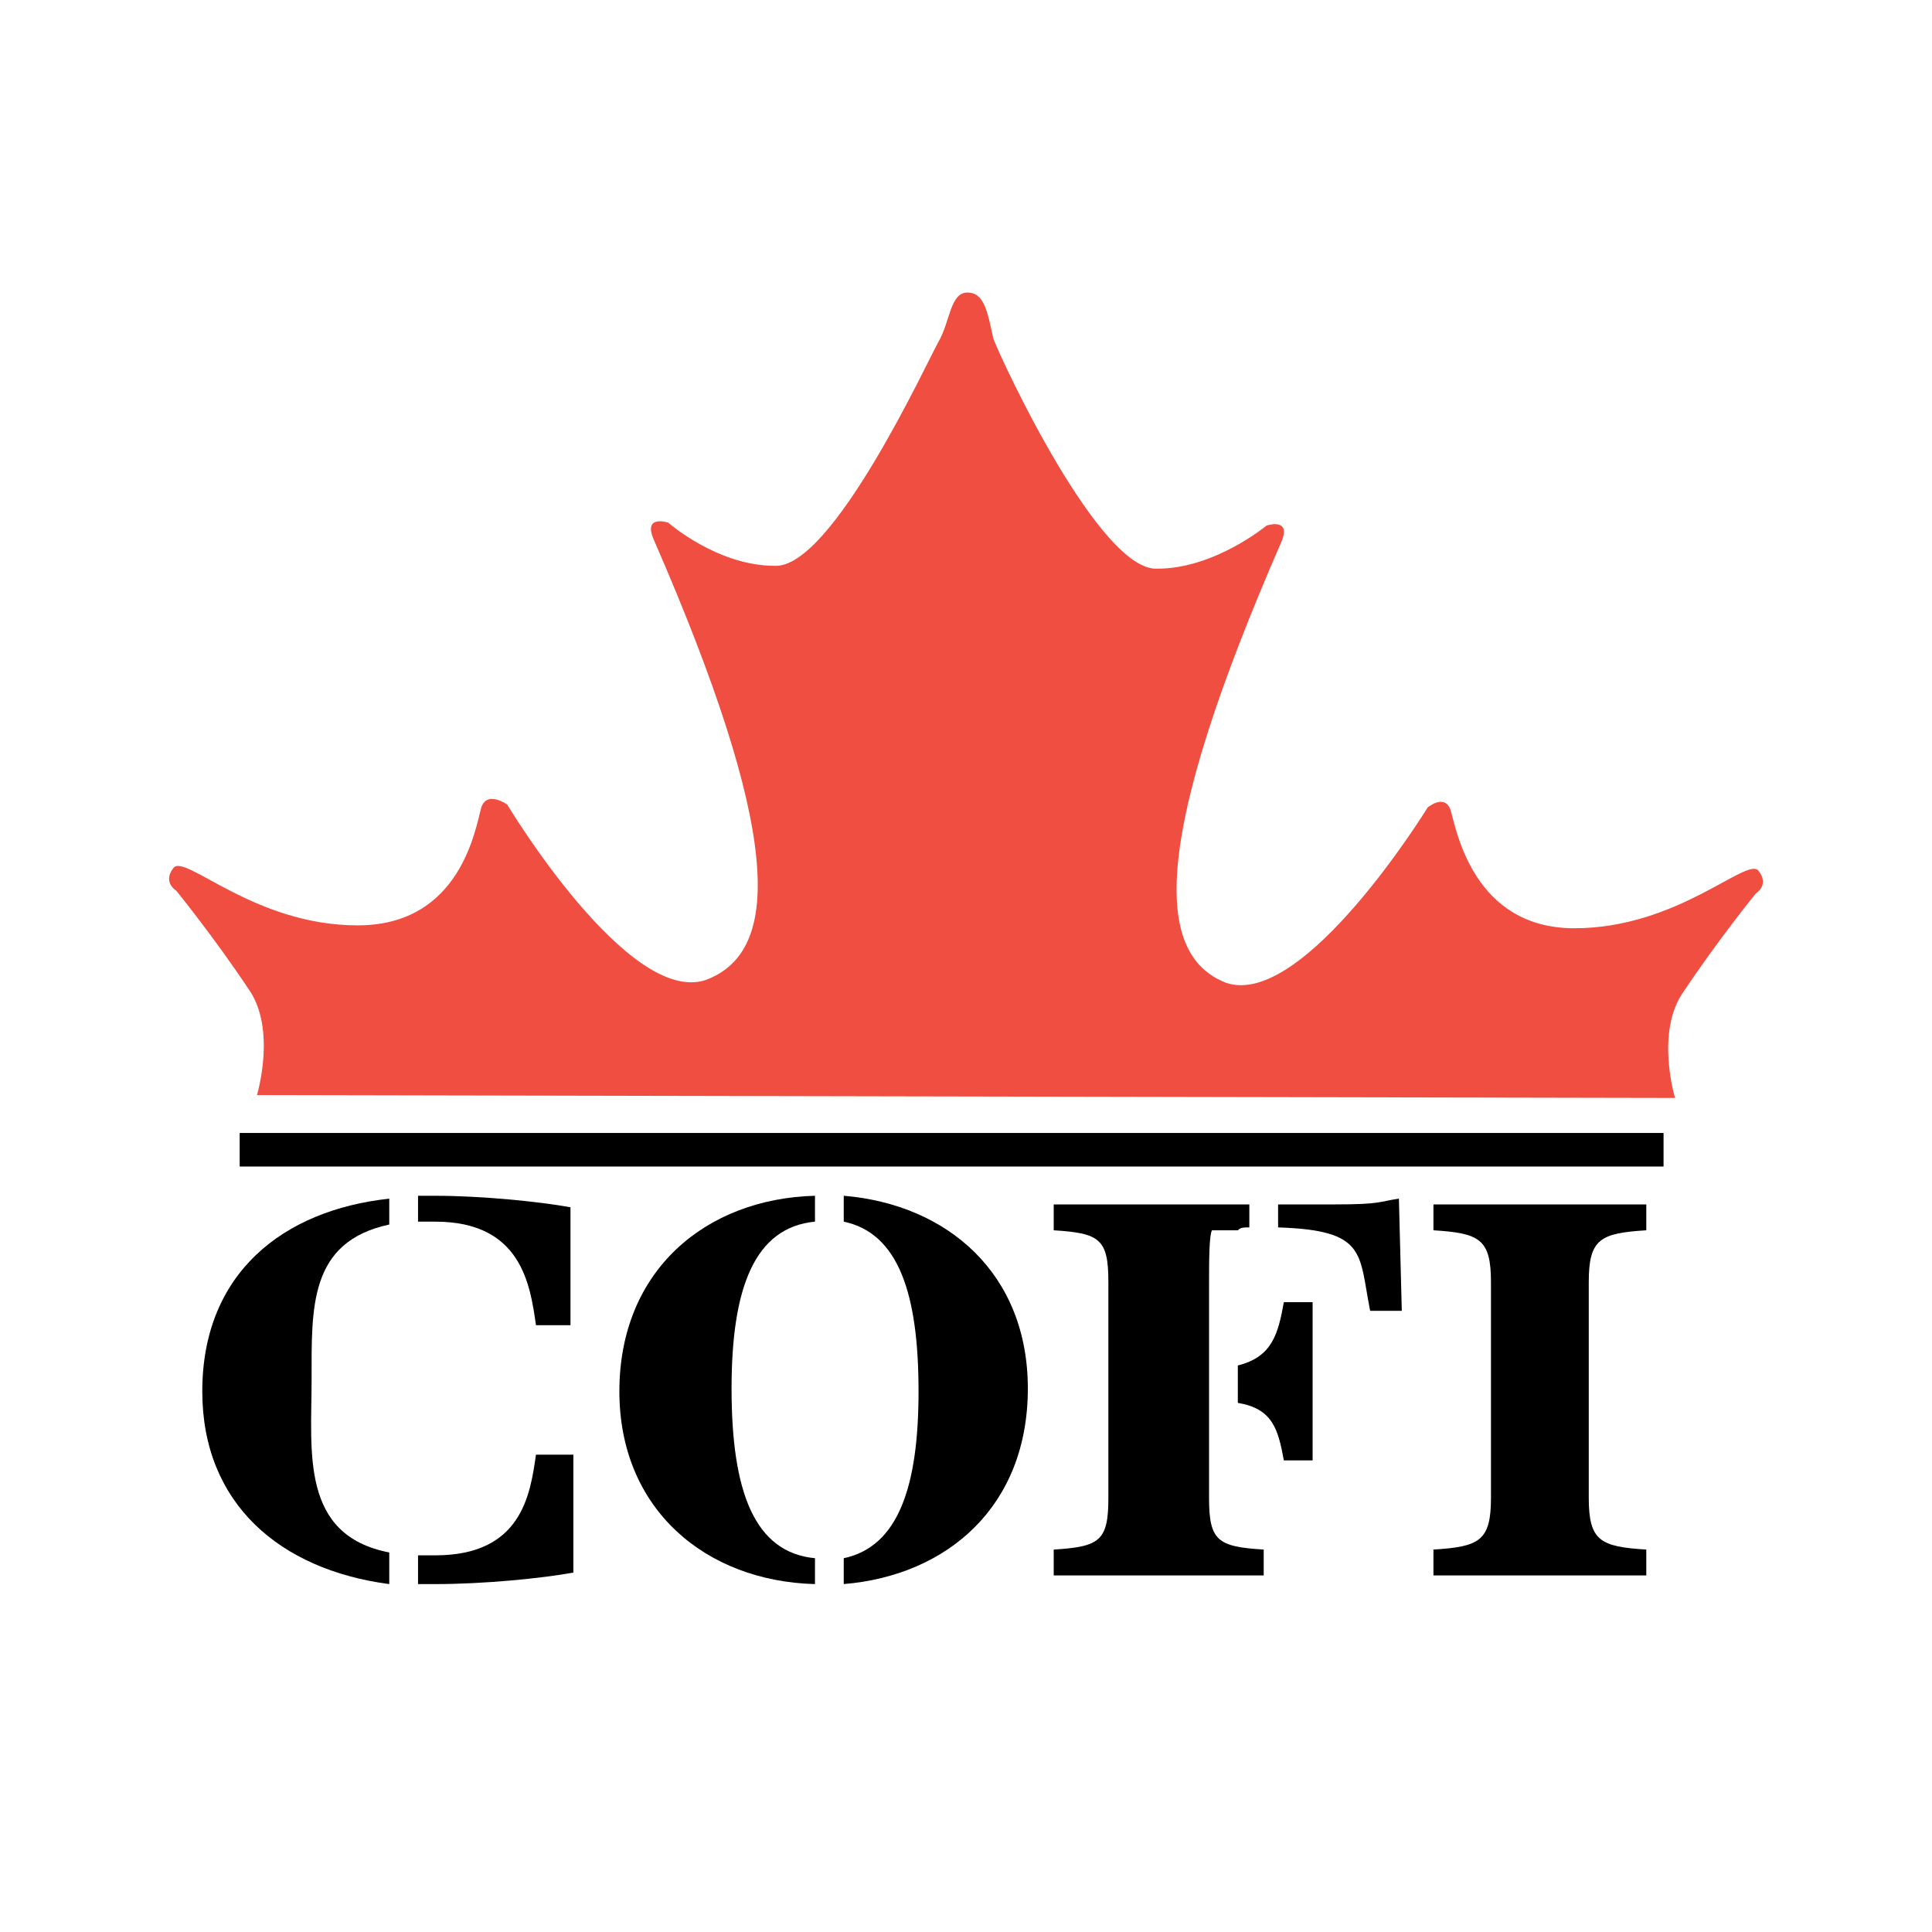
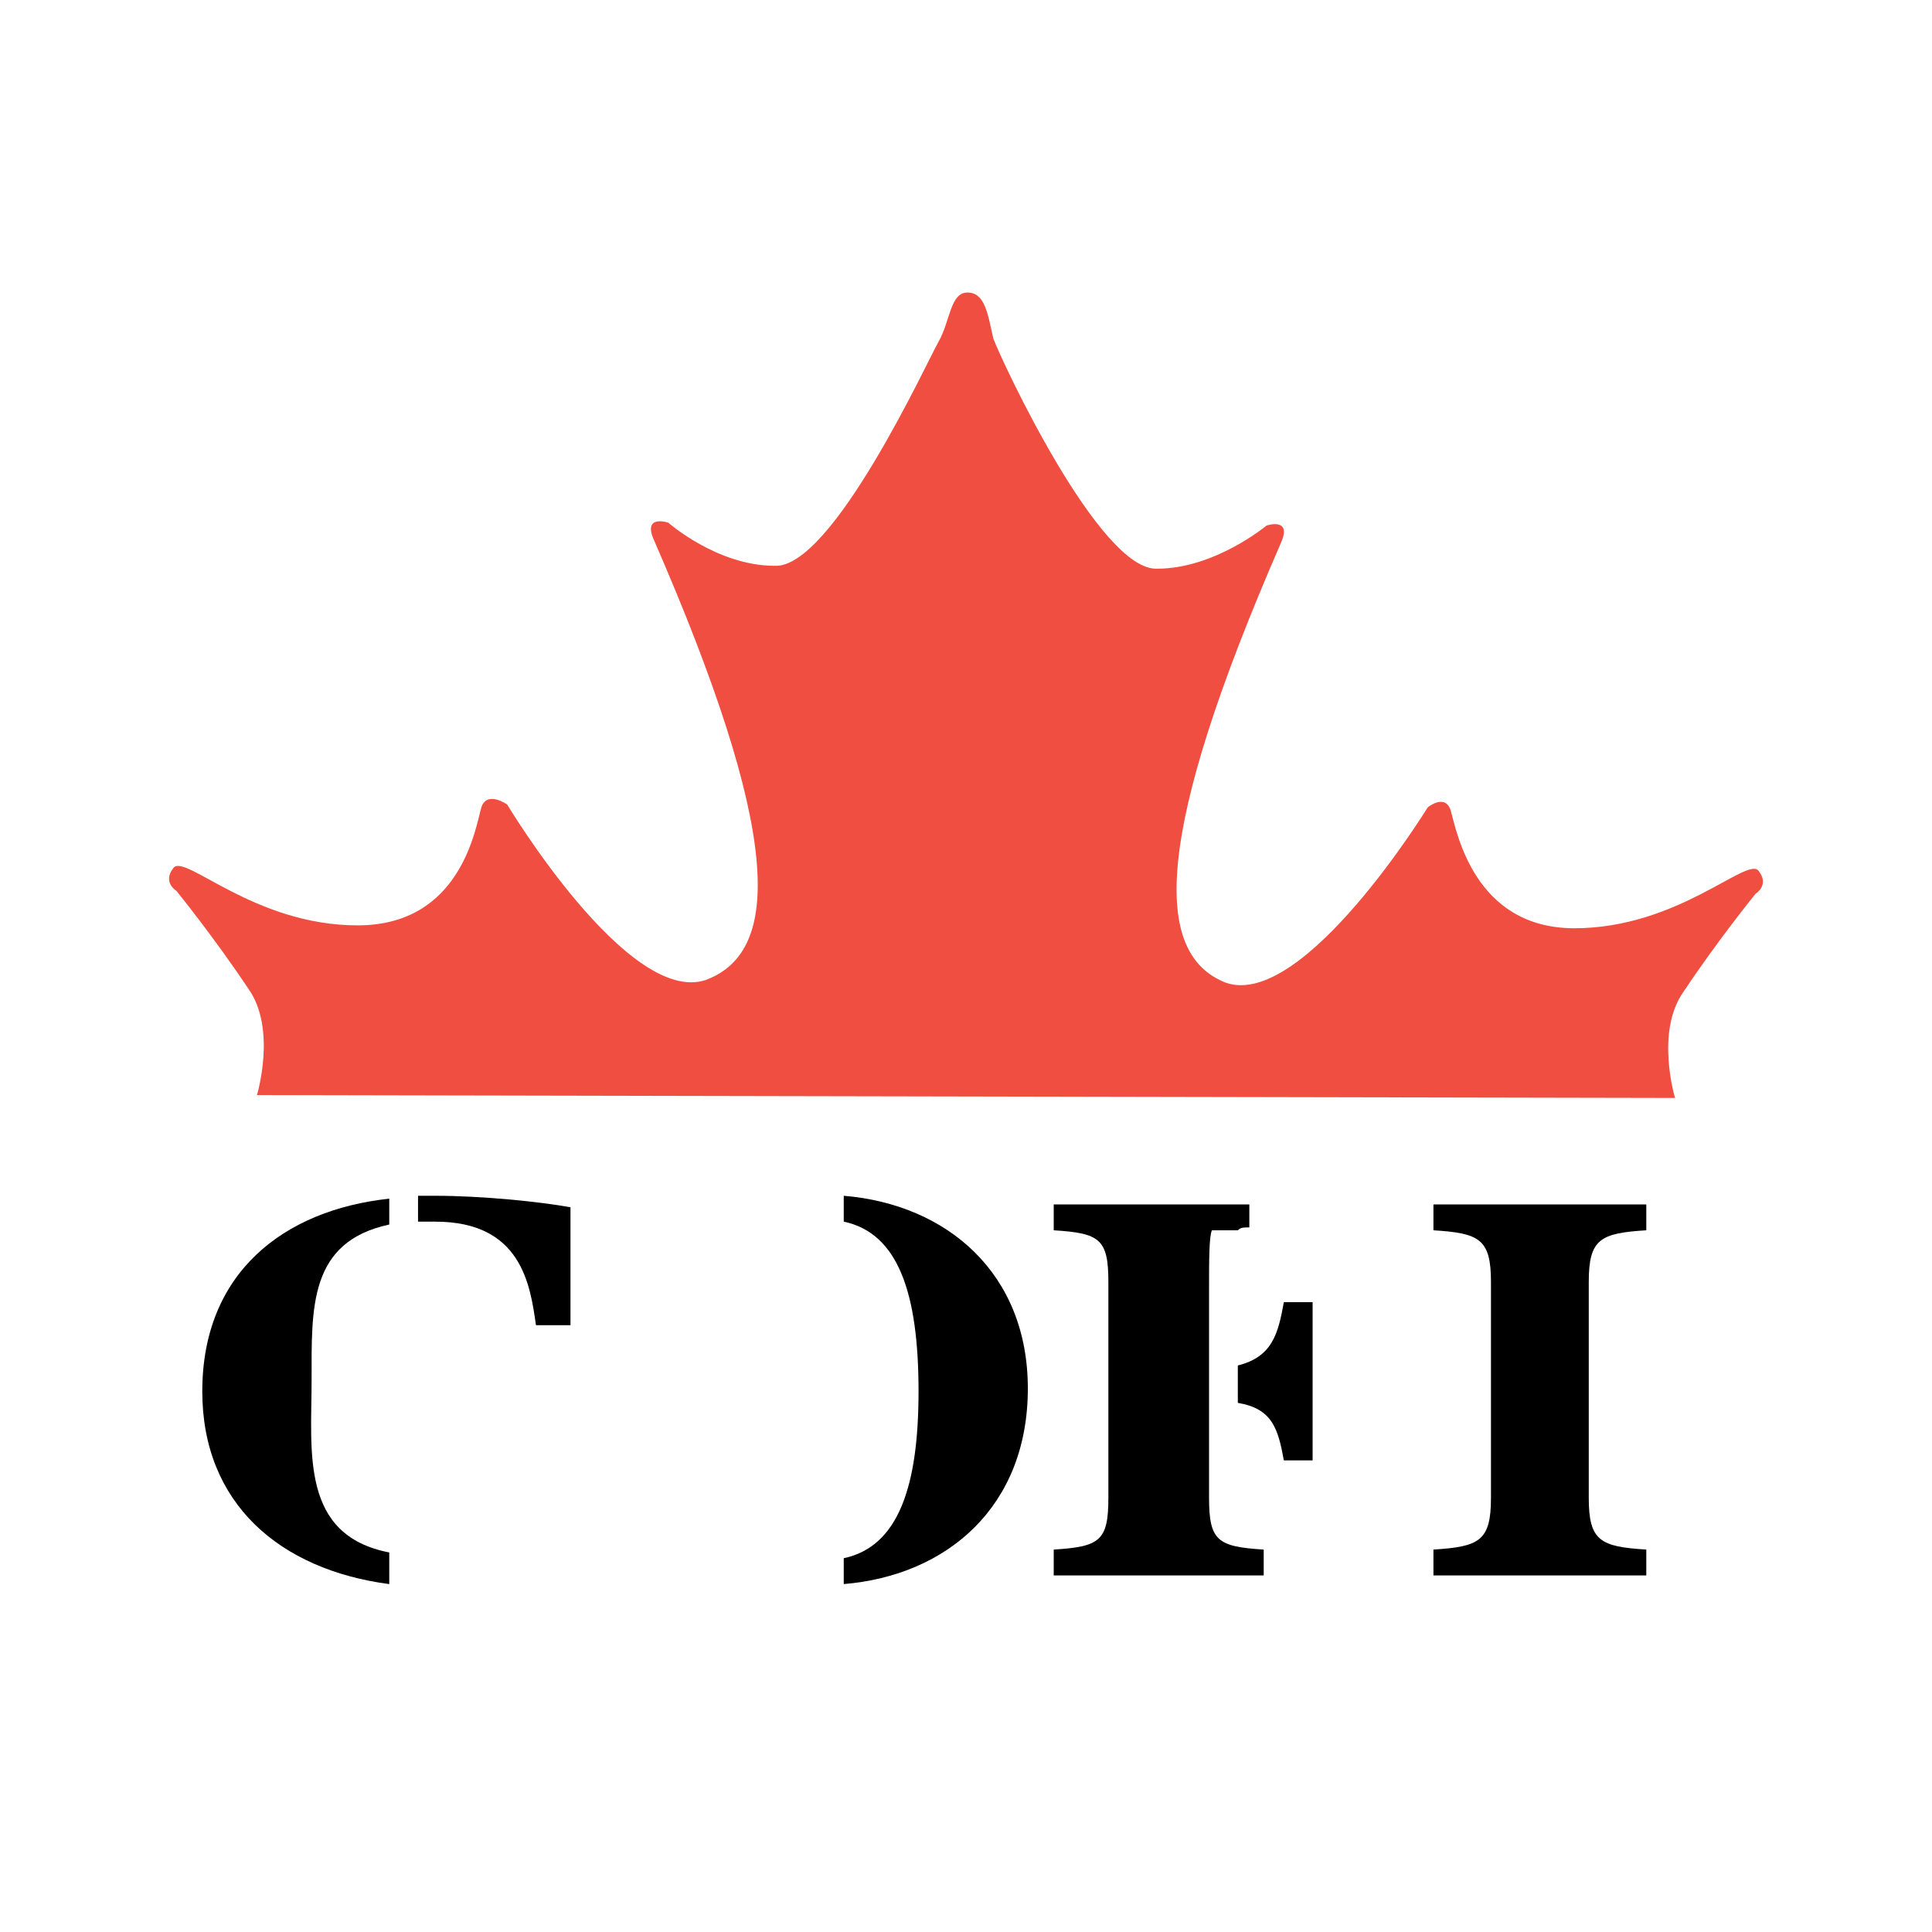
<svg xmlns="http://www.w3.org/2000/svg" version="1.0" id="Layer_1" x="0px" y="0px" width="192.756px" height="192.756px" viewBox="0 0 192.756 192.756" enable-background="new 0 0 192.756 192.756" xml:space="preserve">
  <g>
    <polygon fill-rule="evenodd" clip-rule="evenodd" fill="#FFFFFF" points="0,0 192.756,0 192.756,192.756 0,192.756 0,0  " />
    <path fill-rule="evenodd" clip-rule="evenodd" fill="#F04E40" d="M175.443,86.873c-1.148-1.435-8.036,5.739-18.367,5.739   c-10.045,0-11.767-9.757-12.341-11.766c-0.574-1.722-2.296-0.287-2.296-0.287s-12.341,20.089-20.089,17.505   c-7.462-2.87-7.175-14.923,5.452-43.909c1.148-2.583-1.435-1.722-1.435-1.722s-5.166,4.305-10.905,4.305   c-5.74,0.287-15.497-20.663-16.358-22.959c-0.574-2.583-0.861-4.592-2.583-4.592s-1.722,2.87-2.87,4.879   c-1.148,2.009-10.619,22.672-16.359,22.385c-5.739,0-10.618-4.305-10.618-4.305s-2.583-0.861-1.435,1.722   c12.627,28.985,12.915,41.039,5.166,43.908c-7.749,2.584-19.802-17.506-19.802-17.506s-2.009-1.435-2.583,0.288   c-0.574,2.008-2.009,11.766-12.34,11.766s-17.219-7.174-18.367-5.74c-1.148,1.435,0.287,2.296,0.287,2.296s3.73,4.592,7.174,9.757   c2.87,4.018,0.861,10.619,0.861,10.619l141.484,0.287c0,0-2.009-6.602,0.861-10.619c3.443-5.166,7.175-9.757,7.175-9.757   S176.591,88.308,175.443,86.873L175.443,86.873z" />
-     <line fill="none" stroke="#000000" stroke-width="3.348" stroke-miterlimit="2.613" x1="23.914" y1="114.711" x2="165.973" y2="114.711" />
    <path fill-rule="evenodd" clip-rule="evenodd" d="M148.754,127.912c0-4.305-1.148-4.879-5.74-5.166v-2.582h21.237v2.582   c-4.593,0.287-5.74,0.861-5.74,5.166v21.523c0,4.305,1.147,4.879,5.74,5.166v2.582h-21.237v-2.582   c4.592-0.287,5.74-0.861,5.74-5.166V127.912L148.754,127.912z" />
-     <path fill-rule="evenodd" clip-rule="evenodd" d="M72.988,138.529c0-10.043,2.296-16.07,8.323-16.645v-2.582   c-10.905,0.287-19.516,7.461-19.516,19.514c0,11.768,8.61,18.941,19.516,19.229v-2.582   C75.285,154.889,72.988,148.861,72.988,138.529L72.988,138.529z" />
    <path fill-rule="evenodd" clip-rule="evenodd" d="M102.548,138.529c0-11.479-8.035-18.365-18.367-19.227v2.582   c5.453,1.148,7.462,7.174,7.462,16.932c0,9.471-2.009,15.498-7.462,16.646v2.582C94.513,157.184,102.548,150.297,102.548,138.529   L102.548,138.529z" />
    <path fill-rule="evenodd" clip-rule="evenodd" d="M43.429,121.885c8.609,0,9.471,6.314,10.045,10.332h3.443v-11.768   c-3.156-0.572-8.896-1.146-13.488-1.146c-0.574,0-1.148,0-1.722,0v2.582C42.281,121.885,42.855,121.885,43.429,121.885   L43.429,121.885z" />
-     <path fill-rule="evenodd" clip-rule="evenodd" d="M43.429,155.176c8.609,0,9.471-6.027,10.045-10.045h3.73v11.766   c-3.157,0.574-8.896,1.148-13.775,1.148c-0.574,0-1.148,0-1.722,0v-2.869C42.281,155.176,42.855,155.176,43.429,155.176   L43.429,155.176z" />
    <path fill-rule="evenodd" clip-rule="evenodd" d="M31.088,137.67c0-7.176-0.287-13.775,7.749-15.498v-2.582   c-10.619,1.146-18.655,7.461-18.655,19.227c0,11.193,7.749,17.795,18.655,19.229v-3.156   C29.94,153.166,31.088,144.844,31.088,137.67L31.088,137.67z" />
    <path fill-rule="evenodd" clip-rule="evenodd" d="M123.498,136.234v3.73c3.444,0.574,4.019,2.584,4.592,5.74h2.87V129.92h-2.87   C127.517,133.078,126.942,135.373,123.498,136.234L123.498,136.234z" />
    <path fill-rule="evenodd" clip-rule="evenodd" d="M120.628,128.199c0-2.297,0-4.879,0.287-5.453h2.583   c0.287-0.287,0.574-0.287,1.148-0.287v-2.295h-19.516v2.582c4.592,0.287,5.453,0.861,5.453,5.166v21.523   c0,4.305-0.861,4.879-5.453,5.166v2.582h20.95v-2.582c-4.592-0.287-5.453-0.861-5.453-5.166V128.199L120.628,128.199z" />
-     <path fill-rule="evenodd" clip-rule="evenodd" d="M139.569,119.59c-2.009,0.287-1.722,0.574-6.313,0.574h-5.739v2.295   c8.896,0.287,8.035,2.582,9.184,8.322h3.156L139.569,119.59L139.569,119.59z" />
  </g>
</svg>